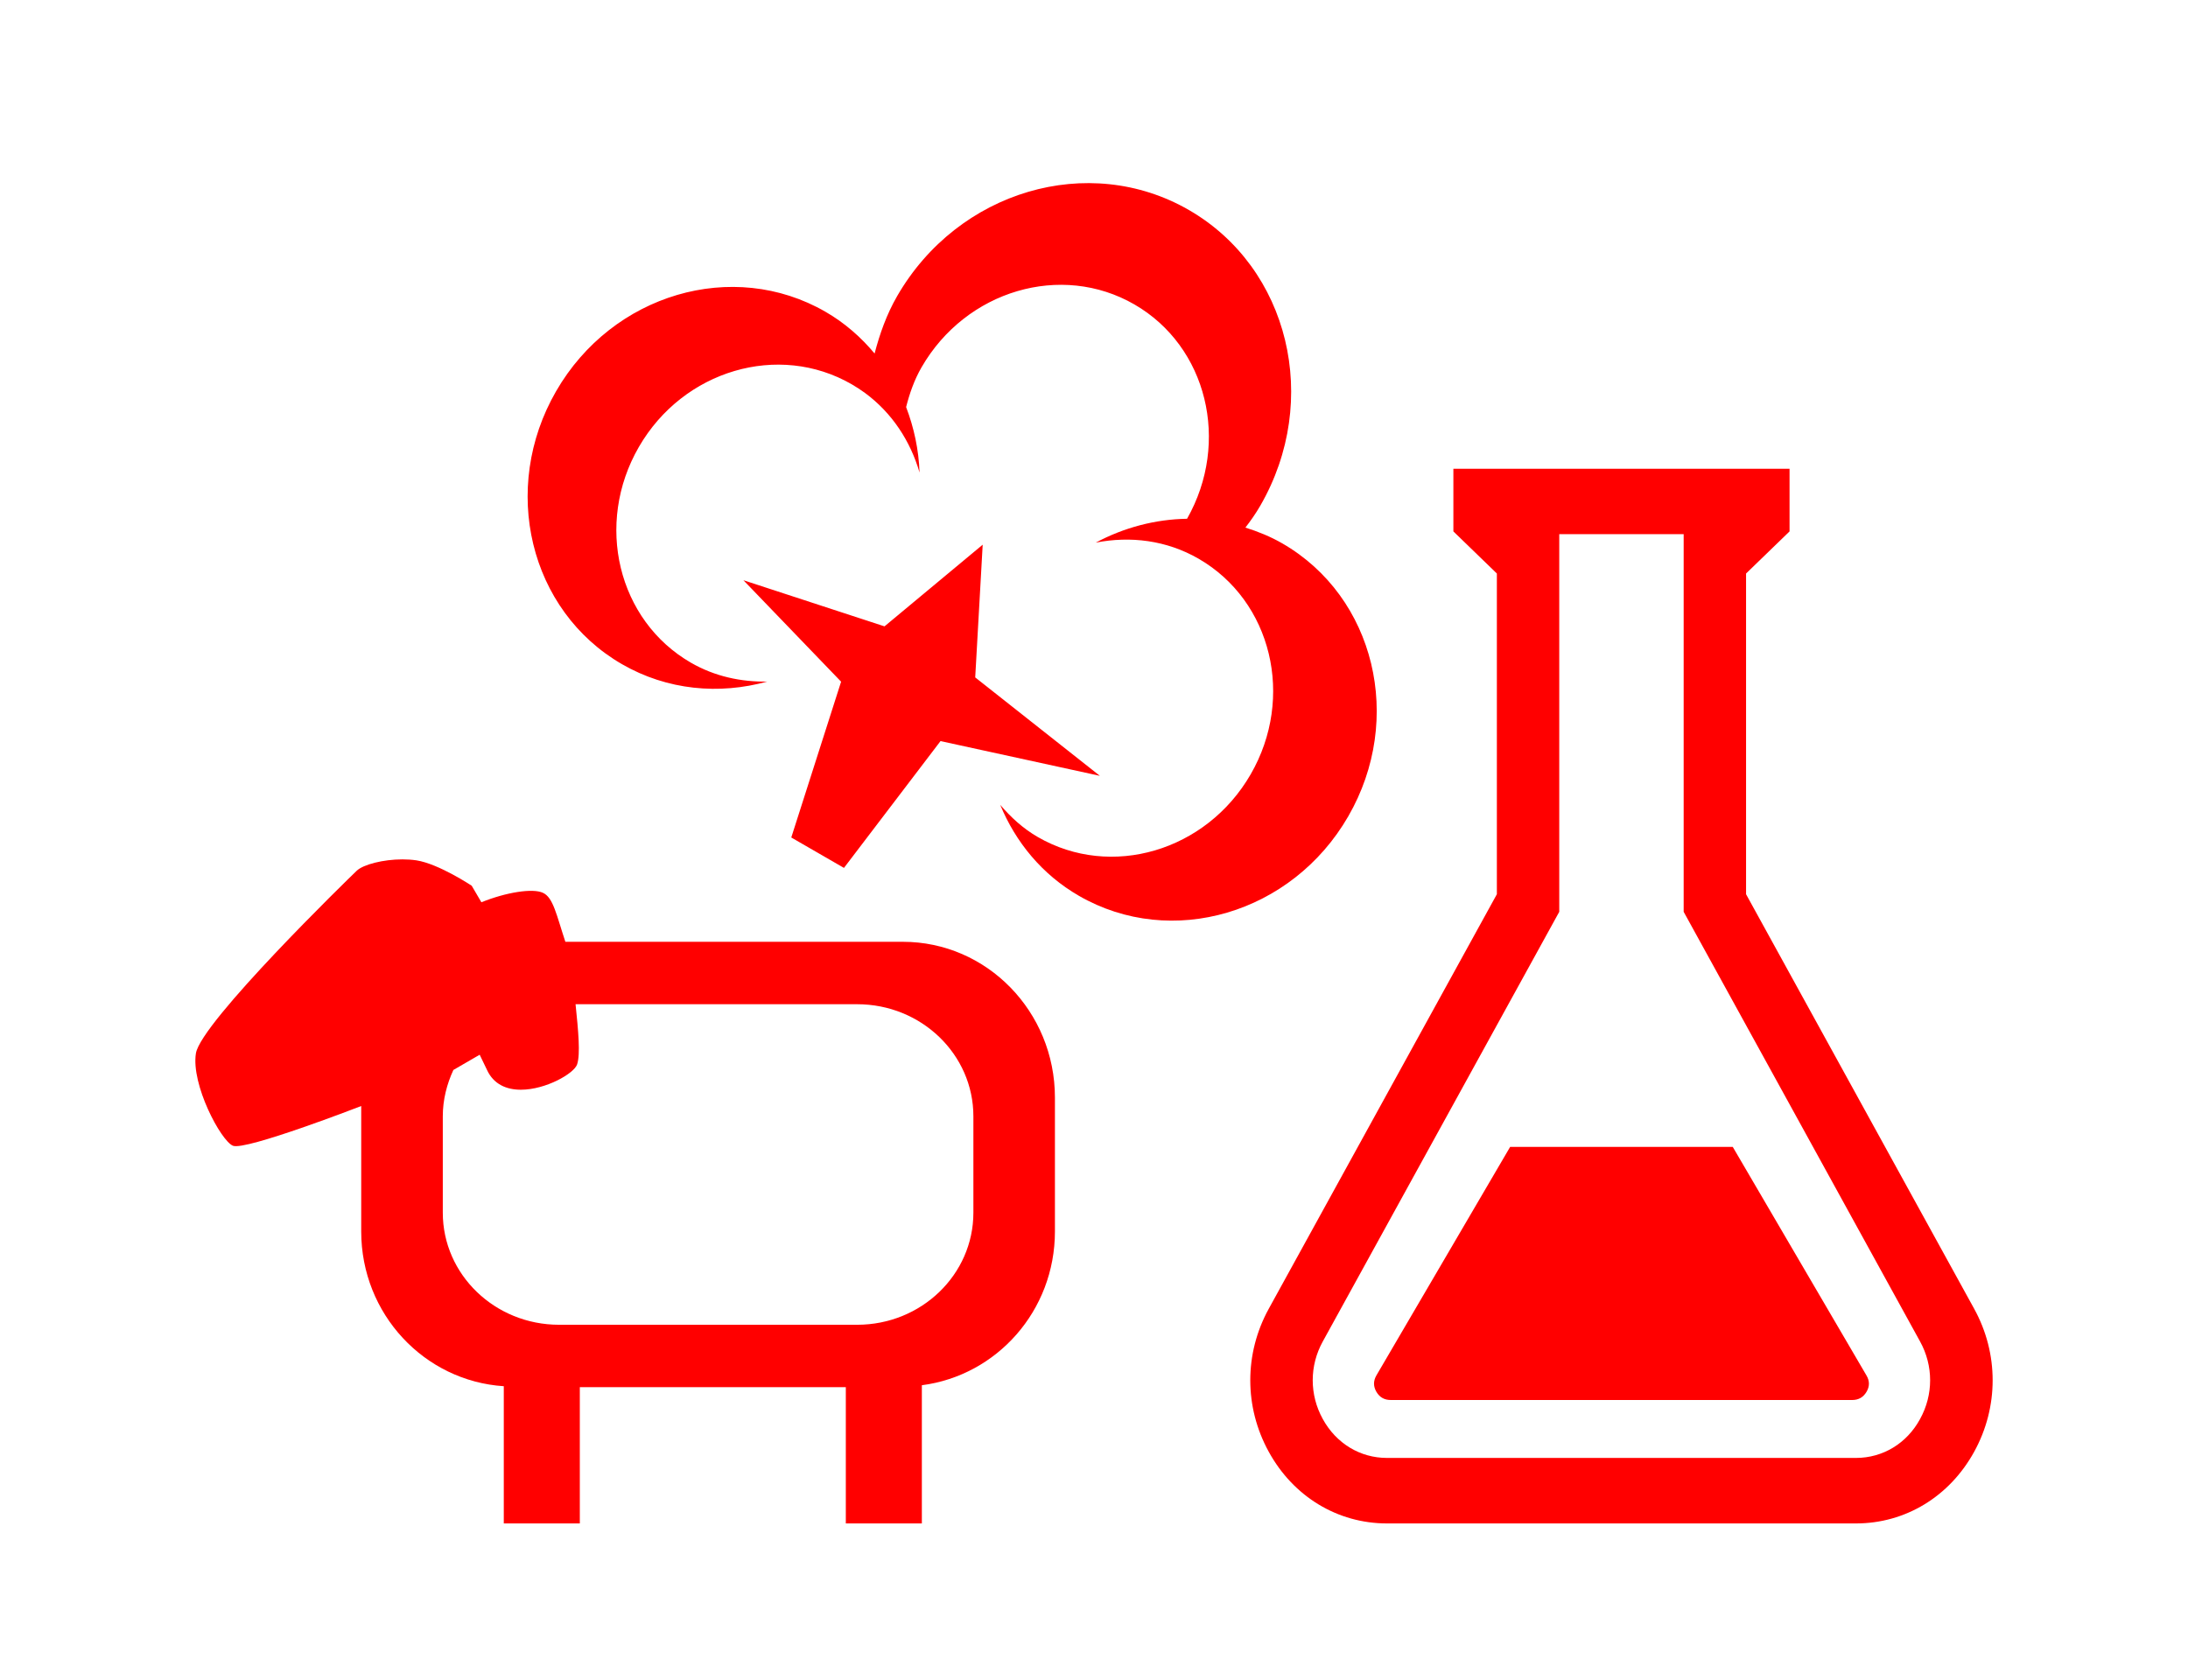
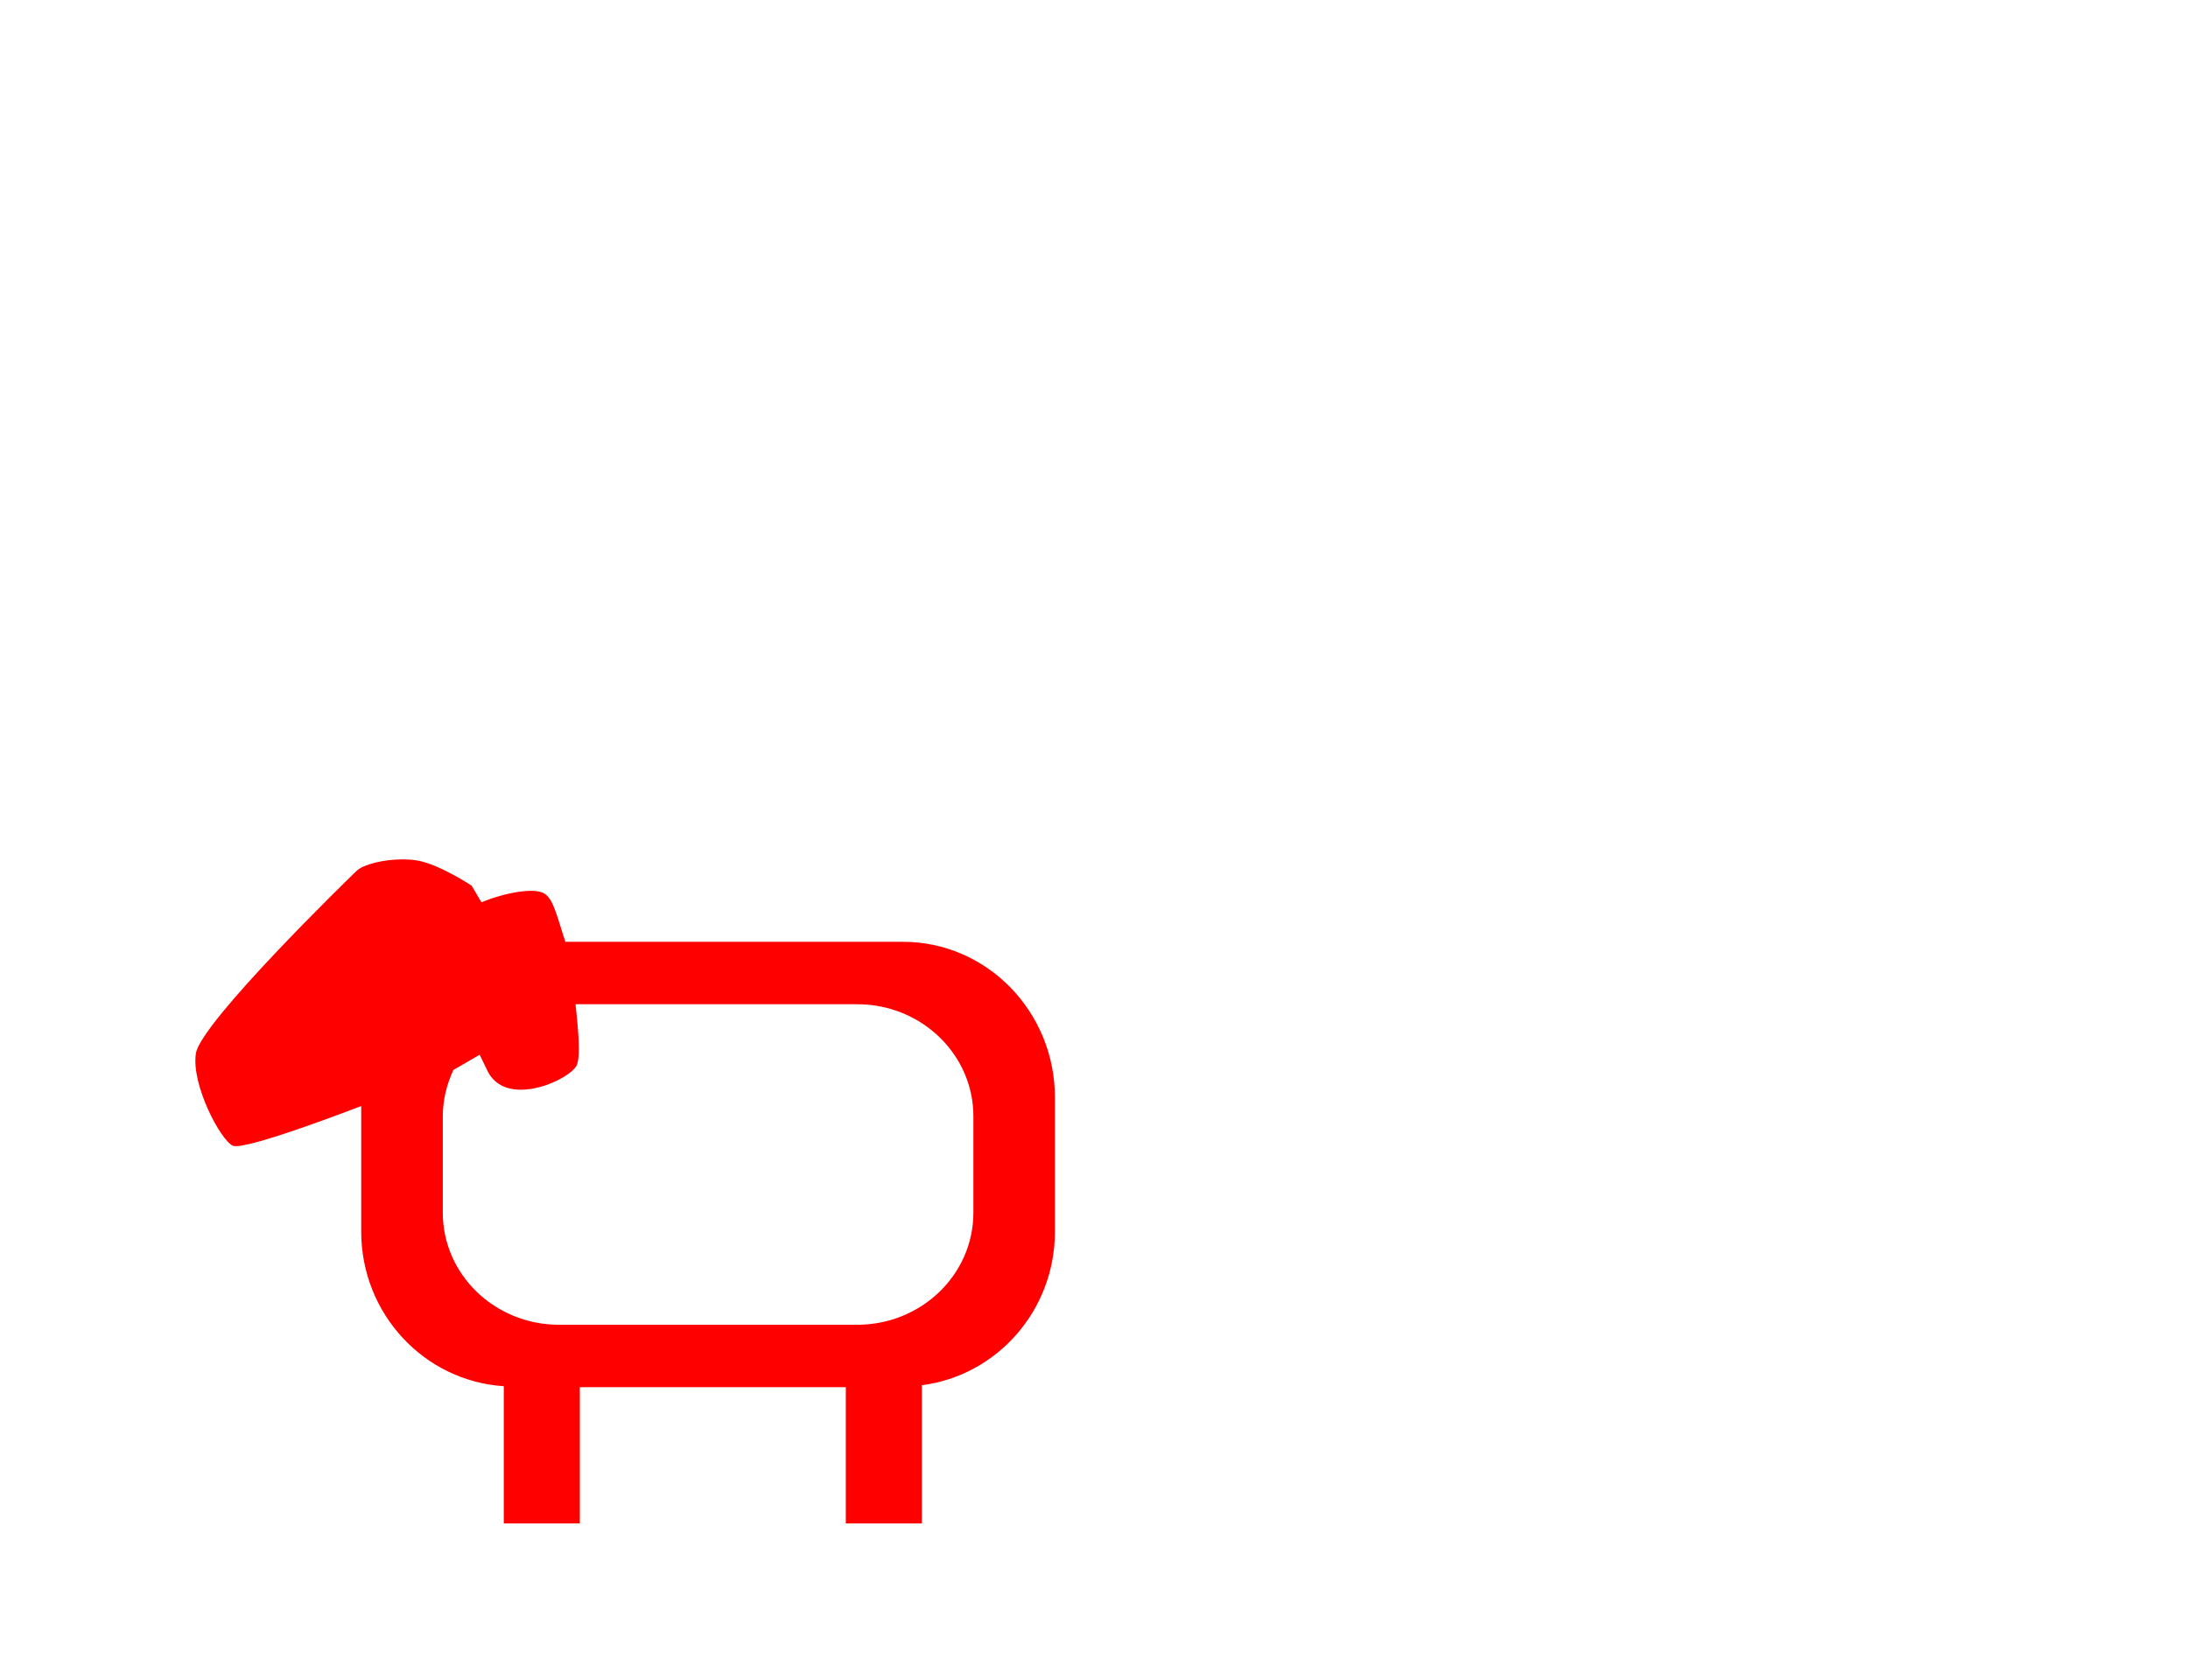
<svg xmlns="http://www.w3.org/2000/svg" width="56px" height="43px" viewBox="0 0 56 43" version="1.1">
  <title>Icons/Marketing/Yarn Types V1</title>
  <g id="Icons/Marketing/Yarn-Types-V1" stroke="none" stroke-width="1" fill="none" fill-rule="evenodd">
    <g id="Group" transform="translate(5, -1)" fill="#FF0000">
      <path d="M4.13,23.291 C3.92,23.491 0.143,27.169 0.014,27.966 L0.014,27.966 C-0.112,28.762 0.646,30.192 0.959,30.33 L0.959,30.33 C1.272,30.468 4.245,29.314 4.245,29.314 L4.245,29.314 L4.245,32.525 C4.245,34.641 5.862,36.355 7.894,36.487 L7.894,36.487 L7.894,40 L9.84,40 L9.84,36.512 L16.648,36.512 L16.648,40 L18.594,40 L18.594,36.462 C20.513,36.213 22,34.556 22,32.525 L22,32.525 L22,29.097 C22,26.897 20.258,25.11 18.109,25.11 L18.109,25.11 L9.47,25.11 C9.243,24.426 9.16,23.975 8.896,23.856 L8.896,23.856 C8.632,23.733 7.95,23.843 7.321,24.098 L7.321,24.098 L7.073,23.675 C7.073,23.675 6.233,23.115 5.659,23.025 L5.659,23.025 C5.544,23.008 5.423,23 5.3,23 L5.3,23 C4.807,23 4.298,23.131 4.13,23.291 M9.771,28.248 C9.858,27.984 9.801,27.388 9.731,26.708 L9.731,26.708 L16.937,26.708 C18.582,26.708 19.913,27.993 19.913,29.578 L19.913,29.578 L19.913,32.044 C19.913,33.629 18.582,34.914 16.937,34.914 L16.937,34.914 L9.31,34.914 C7.665,34.914 6.333,33.629 6.333,32.044 L6.333,32.044 L6.333,29.578 C6.333,29.154 6.436,28.754 6.604,28.391 L6.604,28.391 L7.277,28.001 C7.333,28.122 7.395,28.242 7.461,28.383 L7.461,28.383 C7.633,28.762 7.967,28.897 8.331,28.897 L8.331,28.897 C8.97,28.897 9.694,28.481 9.771,28.248" id="Page-1" />
-       <path d="M20.42,15.059 L21.953,18.097 L25.976,18.684 L21.999,19.953 L21.482,24 L19.925,24 L19.035,19.908 L15.571,18.909 L19.289,18.126 L20.42,15.059 Z M20.708,5 C23.671,5 26.074,7.526 26.074,10.641 C26.074,10.871 26.054,11.097 26.024,11.318 C26.354,11.244 26.695,11.196 27.047,11.196 C29.782,11.196 32,13.528 32,16.404 C32,19.28 29.782,21.612 27.047,21.612 C25.956,21.612 24.956,21.231 24.138,20.602 C24.532,20.742 24.946,20.835 25.385,20.835 C27.547,20.835 29.299,18.993 29.299,16.721 C29.299,14.449 27.547,12.607 25.385,12.607 C24.436,12.607 23.578,12.975 22.899,13.567 C23.334,12.867 23.925,12.283 24.618,11.869 C24.6,9.614 22.857,7.791 20.708,7.791 C18.546,7.791 16.794,9.634 16.794,11.907 C16.794,12.285 16.864,12.642 16.961,12.988 C17.402,13.346 17.79,13.776 18.097,14.268 C17.493,13.688 16.725,13.297 15.87,13.201 C15.736,13.187 15.6,13.179 15.463,13.179 C13.301,13.179 11.548,15.022 11.548,17.293 C11.548,19.566 13.301,21.409 15.463,21.409 C16.169,21.409 16.822,21.195 17.395,20.852 C16.503,21.759 15.293,22.324 13.955,22.324 C11.218,22.324 9,19.991 9,17.114 C9,14.238 11.218,11.907 13.955,11.907 C14.525,11.907 15.069,12.017 15.577,12.204 C15.44,11.704 15.342,11.187 15.342,10.641 C15.342,7.526 17.745,5 20.708,5 Z" id="Combined-Shape" transform="translate(20.5, 14.5) rotate(30) translate(-20.5, -14.5) " />
-       <path d="M40.802,13 L40.802,14.604 L39.689,15.682 L39.689,23.892 L45.527,34.504 C46.158,35.651 46.158,37.02 45.527,38.166 C44.895,39.315 43.765,40 42.502,40 L30.498,40 C29.235,40 28.103,39.315 27.473,38.166 C26.842,37.02 26.842,35.651 27.473,34.504 L33.311,23.892 L33.311,15.682 L32.198,14.604 L32.198,13 L40.802,13 Z M38.092,14.675 L34.908,14.675 L34.908,24.342 L28.856,35.341 C28.512,35.963 28.512,36.706 28.856,37.328 C29.199,37.952 29.811,38.323 30.498,38.323 L42.502,38.323 C43.189,38.323 43.803,37.952 44.142,37.328 C44.486,36.706 44.486,35.963 44.142,35.341 L38.092,24.342 L38.092,14.675 Z M39.348,30.36 L42.771,36.212 C42.854,36.352 42.854,36.491 42.773,36.629 C42.691,36.77 42.569,36.84 42.406,36.84 L42.406,36.84 L30.594,36.84 C30.431,36.84 30.309,36.77 30.227,36.629 C30.147,36.491 30.147,36.352 30.227,36.212 L30.227,36.212 L33.651,30.36 L39.348,30.36 Z" id="Combined-Shape" />
    </g>
  </g>
</svg>